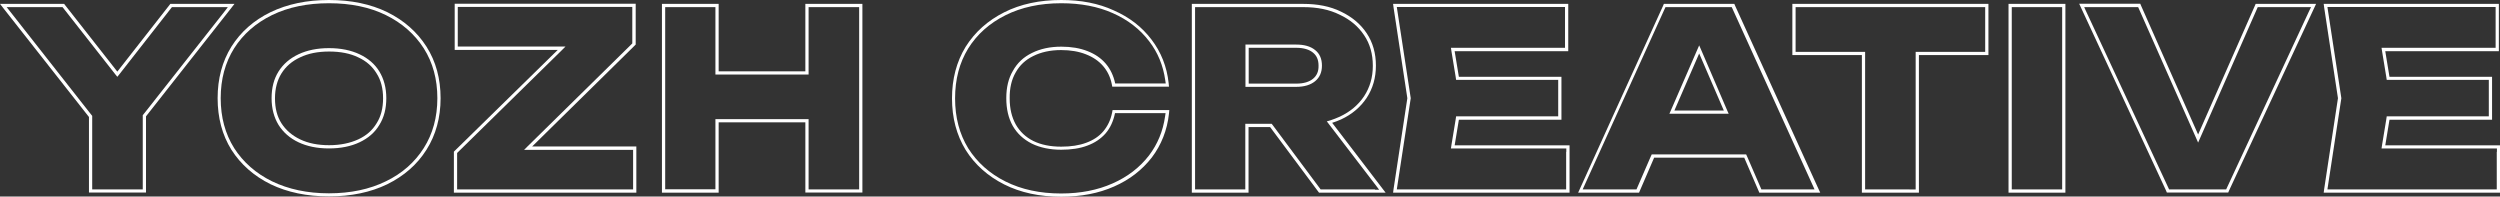
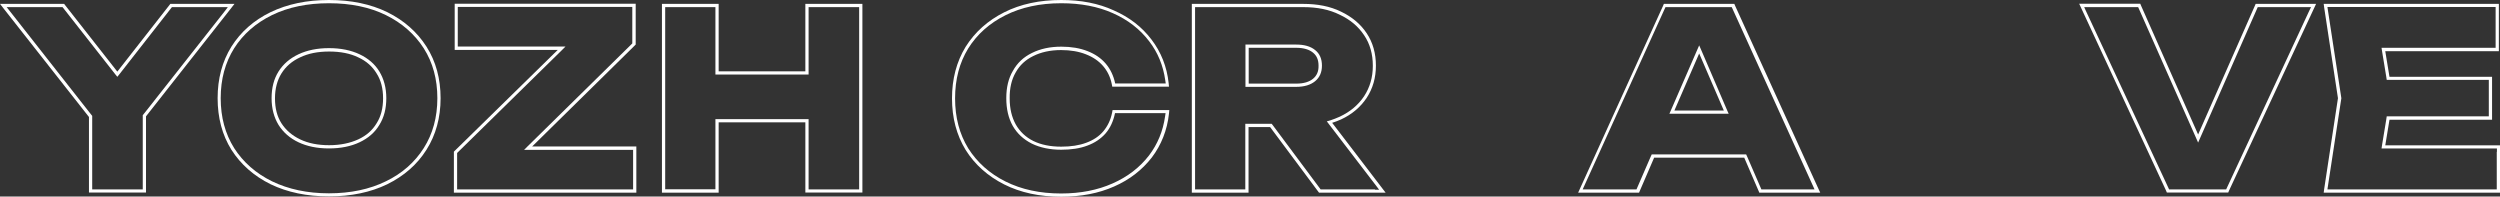
<svg xmlns="http://www.w3.org/2000/svg" version="1.1" id="Layer_1" x="0px" y="0px" width="1542.8px" height="121.3px" viewBox="0 0 1542.8 121.3" style="enable-background:new 0 0 1542.8 121.3;" xml:space="preserve">
  <rect x="0" y="0" width="1542.8" height="121.3" fill="#333333" stroke="none" />
  <style type="text/css"> .st0{fill:#FFFFFF;} </style>
  <g>
    <path class="st0" d="M1540.8,89.7H1472l2.6-15.8h61.3h2v-2V49.4v-2h-2h-61.3l-2.6-15.8h68.1h2v-2V4.4v-2h-2h-103.8h-2.3l0.3,2.3 l8.5,55.9l-8.5,56l-0.3,2.3h2.3h104.6h2v-2V91.7v-2H1540.8z M1540.8,93.7v21.2v2h-2h-100.5h-2l0.3-2l8.3-54.3l-8.3-54.3l-0.3-2h2 h99.8h2v2v21.2v2h-2h-66.4h-2l0.3,2l2.6,15.8l0.3,2h2h59h2v2v18.5v2h-2h-59h-2l-0.3,2l-2.6,15.8l-0.3,2h2h67.2h2V93.7z" />
-     <path class="st0" d="M897.7,89.7l2.6-15.8h61.3h2v-2V49.4v-2h-2h-61.3l-2.6-15.8h68.1h2v-2V4.4v-2h-2H862h-2.3l0.3,2.3l8.5,55.9 l-8.5,56l-0.3,2.3h2.3h104.6h2v-2V91.7v-2h-2H897.7z M966.5,93.7v21.2v2h-2H864h-2l0.3-2l8.3-54.3l-8.3-54.3l-0.3-2h2h99.8h2v2 v21.2v2h-2h-66.4h-2l0.3,2l2.6,15.8l0.3,2h2h59h2v2v18.5v2h-2h-59h-2l-0.3,2l-2.6,15.8l-0.3,2h2h67.2h2V93.7z" />
    <path class="st0" d="M1393.3,2.4h-1.3l-0.5,1.2L1356.5,83l-35.2-79.5l-0.5-1.2h-1.3h-33.3h-3.1l1.3,2.8l52.3,112.5l0.5,1.2h1.3 h35.3h1.3l0.5-1.2L1428,5.2l1.3-2.8h-3.1H1393.3z M1425.2,6.4l-51.4,110.5h-35.2h0L1287.1,6.4l-0.9-2h0h2.2h31.1l35.9,81.1l1.1,2.5 l1.1-2.5l35.7-81.1h30.7h2.2L1425.2,6.4z" />
-     <path class="st0" d="M1241.5,2.4h-2v2v112.5v2h2h31.1h2v-2V4.4v-2h-2H1241.5z M1272.6,6.4v108.5v2h-2h-27.1h-2v-2V6.4v-2h2h27.1h2 V6.4z" />
-     <path class="st0" d="M1108.1,2.4h-2v2V32v2h2h40.9v82.9v2h2h31.2h2v-2V34h40.9h2v-2V4.4v-2h-2H1108.1z M1225.1,6.4V30v2h-2h-38.9 h-2v2v80.9v2h-2H1153h-2v-2V34v-2h-2h-38.9h-2v-2V6.4v-2h2h113h2V6.4z" />
    <polygon class="st0" points="671.7,29.7 671.7,29.7 671.7,29.7 " />
    <path class="st0" d="M626.8,44.7L626.8,44.7c2.5-4.5,6.1-7.8,10.8-10.1l0,0l0,0c4.8-2.4,10.5-3.7,17.2-3.7c5.9,0,11,0.9,15.3,2.6 l0,0c4.4,1.7,7.9,4.1,10.6,7.2l0,0l0,0c2.6,3,4.5,6.7,5.4,11.2l0.3,1.6h1.6h31.2h2.2l-0.2-2.2c-1.1-10.2-4.7-19.2-10.6-26.9l0,0 c-5.9-7.8-13.7-13.8-23.3-18C678,2.1,667.1,0,654.9,0c-13.3,0-25.1,2.5-35.2,7.6c-10.1,5.1-18,12.1-23.8,21.3v0 c-5.6,9.2-8.4,19.8-8.4,31.8c0,12,2.8,22.6,8.4,31.8v0c5.7,9.1,13.7,16.2,23.8,21.3c10.1,5.1,21.9,7.6,35.2,7.6 c12.2,0,23.1-2.1,32.6-6.3c9.6-4.2,17.3-10.2,23.3-17.9l0,0c5.9-7.8,9.5-16.9,10.6-27.1l0.2-2.2h-2.2h-31.2h-1.6l-0.3,1.6 c-0.9,4.6-2.8,8.4-5.4,11.5c-2.6,3.1-6.2,5.5-10.6,7.1h0c-4.3,1.6-9.4,2.4-15.4,2.4c-6.8,0-12.5-1.2-17.2-3.5c0,0,0,0,0,0 c-4.8-2.4-8.3-5.8-10.8-10.1c0,0,0,0,0,0c-2.5-4.5-3.8-9.8-3.8-16.1C623,54.3,624.3,49,626.8,44.7L626.8,44.7z M621,60.6 c0,6.6,1.3,12.3,4,17.1c2.7,4.7,6.6,8.3,11.7,10.9c5.1,2.5,11.2,3.8,18.2,3.8c6.1,0,11.5-0.8,16-2.5c4.7-1.7,8.5-4.3,11.4-7.6 c2.9-3.4,4.8-7.6,5.8-12.5h29.2h2c-0.1,0.7-0.2,1.3-0.3,2c-1.3,9.1-4.6,17.1-9.9,24.1c-5.7,7.4-13.2,13.2-22.5,17.3 c-9.2,4.1-19.8,6.2-31.8,6.2c-13.1,0-24.5-2.5-34.3-7.4c-9.8-4.9-17.5-11.8-23-20.5c-5.4-8.8-8.1-19-8.1-30.8s2.7-22,8.1-30.8 c5.5-8.8,13.2-15.6,23-20.5S641.8,2,654.9,2c12,0,22.6,2,31.8,6.1c9.3,4.1,16.8,9.9,22.5,17.4c5.3,6.9,8.6,14.9,9.9,24 c0.1,0.7,0.2,1.3,0.3,2h-2h-29.2c-1-4.8-3-8.9-5.8-12.2c-2.9-3.4-6.7-6-11.4-7.8c-4.6-1.8-10-2.7-16-2.7c-7,0-13,1.3-18.2,3.9 c-5.1,2.5-9,6.1-11.7,11C622.3,48.4,621,54,621,60.6z" />
    <path class="st0" d="M499,2.4h-2v2V44h-53.5V4.4v-2h-2h-31h-2v2v112.5v2h2h31h2v-2V75.5H497v41.3v2h2h31.2h2v-2V4.4v-2h-2H499z M530.2,6.4v108.5v2h-2H501h-2v-2V75.5v-2h-2h-53.5h-2v2v39.3v2h-2h-27h-2v-2V6.4v-2h2h27h2v2V44v2h2H497h2v-2V6.4v-2h2h27.2h2V6.4 z" />
    <path class="st0" d="M328.4,90.4l63.3-62.3l0.6-0.6v-0.8V4.3v-2h-2H282.6h-2v2v24.5v2h2h61.6L280.7,93l-0.6,0.6v0.8v22.5v2h2h108.6 h2v-2V92.4v-2h-2H328.4z M390.7,94.4v20.5v2h-2H284.1h-2v-2V94.4L347,30.7l2-2h-2.9h-61.6h-2v-2V6.3v-2h2h103.7h2v2v20.5 l-64.8,63.7l-2,2h2.9h62.4h2V94.4z" />
    <path class="st0" d="M239,7.5c-10.3-5-22.3-7.5-36-7.5c-13.6,0-25.6,2.5-36,7.5h0c-10.3,5-18.4,12.1-24.2,21.3l0,0 c-5.7,9.2-8.5,19.8-8.5,31.8c0,12,2.8,22.7,8.5,31.8l0,0c5.8,9.1,13.9,16.2,24.2,21.3h0c10.4,5,22.4,7.5,36,7.5 c13.6,0,25.7-2.5,36-7.5c10.3-5.1,18.4-12.1,24.2-21.3c5.8-9.2,8.7-19.8,8.7-31.8c0-12-2.9-22.7-8.7-31.8 C257.4,19.7,249.3,12.6,239,7.5z M261.5,91.4c-5.6,8.8-13.4,15.7-23.4,20.5c-10,4.9-21.7,7.4-35.1,7.4c-13.3,0-25-2.5-35.1-7.4 c-10-4.9-17.8-11.8-23.4-20.5c-5.5-8.8-8.3-19-8.3-30.8s2.8-22,8.3-30.8c5.6-8.8,13.4-15.6,23.4-20.5C178,4.4,189.7,2,203,2 c13.4,0,25.1,2.4,35.1,7.3s17.8,11.8,23.4,20.5c5.6,8.8,8.4,19.1,8.4,30.8C269.9,72.3,267.1,82.6,261.5,91.4z" />
    <path class="st0" d="M221.9,33.5c-5.3-2.5-11.6-3.8-18.9-3.8c-7.2,0-13.5,1.3-18.8,3.8c-5.3,2.5-9.4,6-12.3,10.6 c-2.9,4.6-4.3,10.1-4.3,16.5c0,6.4,1.5,11.9,4.3,16.5c2.9,4.6,7,8.2,12.3,10.7c5.3,2.5,11.5,3.8,18.8,3.8c7.3,0,13.6-1.3,18.9-3.8 s9.4-6,12.2-10.7c2.9-4.6,4.3-10.1,4.3-16.5c0-6.4-1.5-11.9-4.3-16.5C231.3,39.5,227.2,36,221.9,33.5z M232.4,76.1L232.4,76.1 L232.4,76.1c-2.6,4.3-6.3,7.6-11.3,9.9c-5,2.3-11,3.6-18,3.6c-7,0-12.9-1.2-17.9-3.6c-5-2.4-8.8-5.7-11.5-9.9 c-2.7-4.2-4-9.3-4-15.4c0-6.1,1.4-11.2,4-15.4c2.7-4.3,6.5-7.6,11.5-9.9c5-2.4,10.9-3.6,17.9-3.6c7.1,0,13.1,1.2,18,3.6 c5,2.3,8.7,5.6,11.3,9.9l0,0l0,0c2.7,4.2,4,9.3,4,15.4C236.4,66.7,235.1,71.9,232.4,76.1z" />
    <path class="st0" d="M144.7,2.4h-4.1h-34.5h-1l-0.6,0.8l-32.1,41l-32.2-41l-0.6-0.8h-1H4.1H0l2.5,3.2l52.4,66.6v44.6v2h2h31.2h2v-2 V71.8l52.1-66.2L144.7,2.4z M139.1,6.4L90.1,68.6l-2,2.5v3.2v40.6v2h-2H58.9h-2v-2V74.8v-3.3l-2-2.5L5.7,6.4l-1.6-2h2.5h32 l32.5,41.4l1.3,1.6l1.3-1.6l32.4-41.4h32h2.5L139.1,6.4z" />
    <path class="st0" d="M853.4,116.7l-22.1-28.9l-9.2-12c1.9-0.6,3.7-1.3,5.5-2.1c6.7-3.1,12-7.6,15.8-13.3c3.8-5.8,5.7-12.4,5.7-19.9 c0-7.6-1.9-14.3-5.7-20c0,0,0,0,0,0c-3.8-5.7-9.1-10.1-15.8-13.3c0,0,0,0,0,0c-6.7-3.3-14.5-4.8-23.3-4.8h-66.8h-2v2v112.5v2h2h31 h2v-2V78.4h13.3l29.6,39.7l0.6,0.8h1h36h1.4h2.7L853.4,116.7L853.4,116.7z M848.5,116.9H815l-28.7-38.5l-1.5-2h-2.5h-11.8h-2v2 v36.5v2h-2h-27h-2v-2V6.4v-2h2h64.8c8.6,0,16.1,1.5,22.5,4.7c6.4,3,11.4,7.2,15,12.6c3.6,5.3,5.4,11.6,5.4,18.9 c0,7.1-1.8,13.3-5.4,18.8c-3.6,5.4-8.6,9.6-15,12.6c-1.9,0.9-3.9,1.6-5.9,2.3c-0.7,0.2-1.4,0.4-2.1,0.6l1.3,1.7l29.5,38.5l1.5,2 H848.5z" />
    <path class="st0" d="M811.6,30.9c-2.8-2.3-6.7-3.4-11.7-3.4h-29.3h-2v2v22.1v2h2h29.3c5,0,8.9-1.2,11.7-3.5s4.2-5.5,4.2-9.6 C815.8,36.3,814.4,33.1,811.6,30.9z M810.3,48.6c-2.3,1.9-5.7,3-10.4,3h-29.3V29.5h29.3c4.7,0,8.1,1.1,10.4,3l0,0l0,0 c2.2,1.8,3.4,4.3,3.4,8C813.8,44.1,812.6,46.7,810.3,48.6z" />
    <path class="st0" d="M1070.8,3.6l-0.5-1.2h-1.3h-40.9h-1.3l-0.5,1.2l-24.4,53.6l-27,59.5v0l-1,2.2h2.7h0h0.4h33.2h1.3l0.5-1.2 l8.8-20.4h55.6l8.8,20.4l0.5,1.2h1.3h33.2h3.1l-1.3-2.8L1070.8,3.6z M1118,116.9H1087l-8.5-19.6l-0.9-2h-2.2h-53.9h-2.2l-0.9,2 l-8.5,19.6h-31h-2.2l0.9-2l50.2-110.5h40.9l50.2,110.5l0.9,2H1118z" />
    <path class="st0" d="M1049.7,30.5l-1.1-2.5l-1.1,2.5l-16.4,37.7l-0.9,2h2.2h32.2h2.2l-0.9-2L1049.7,30.5z M1033.3,68.2l15.3-35.2 l15.2,35.2H1033.3z" />
  </g>
</svg>